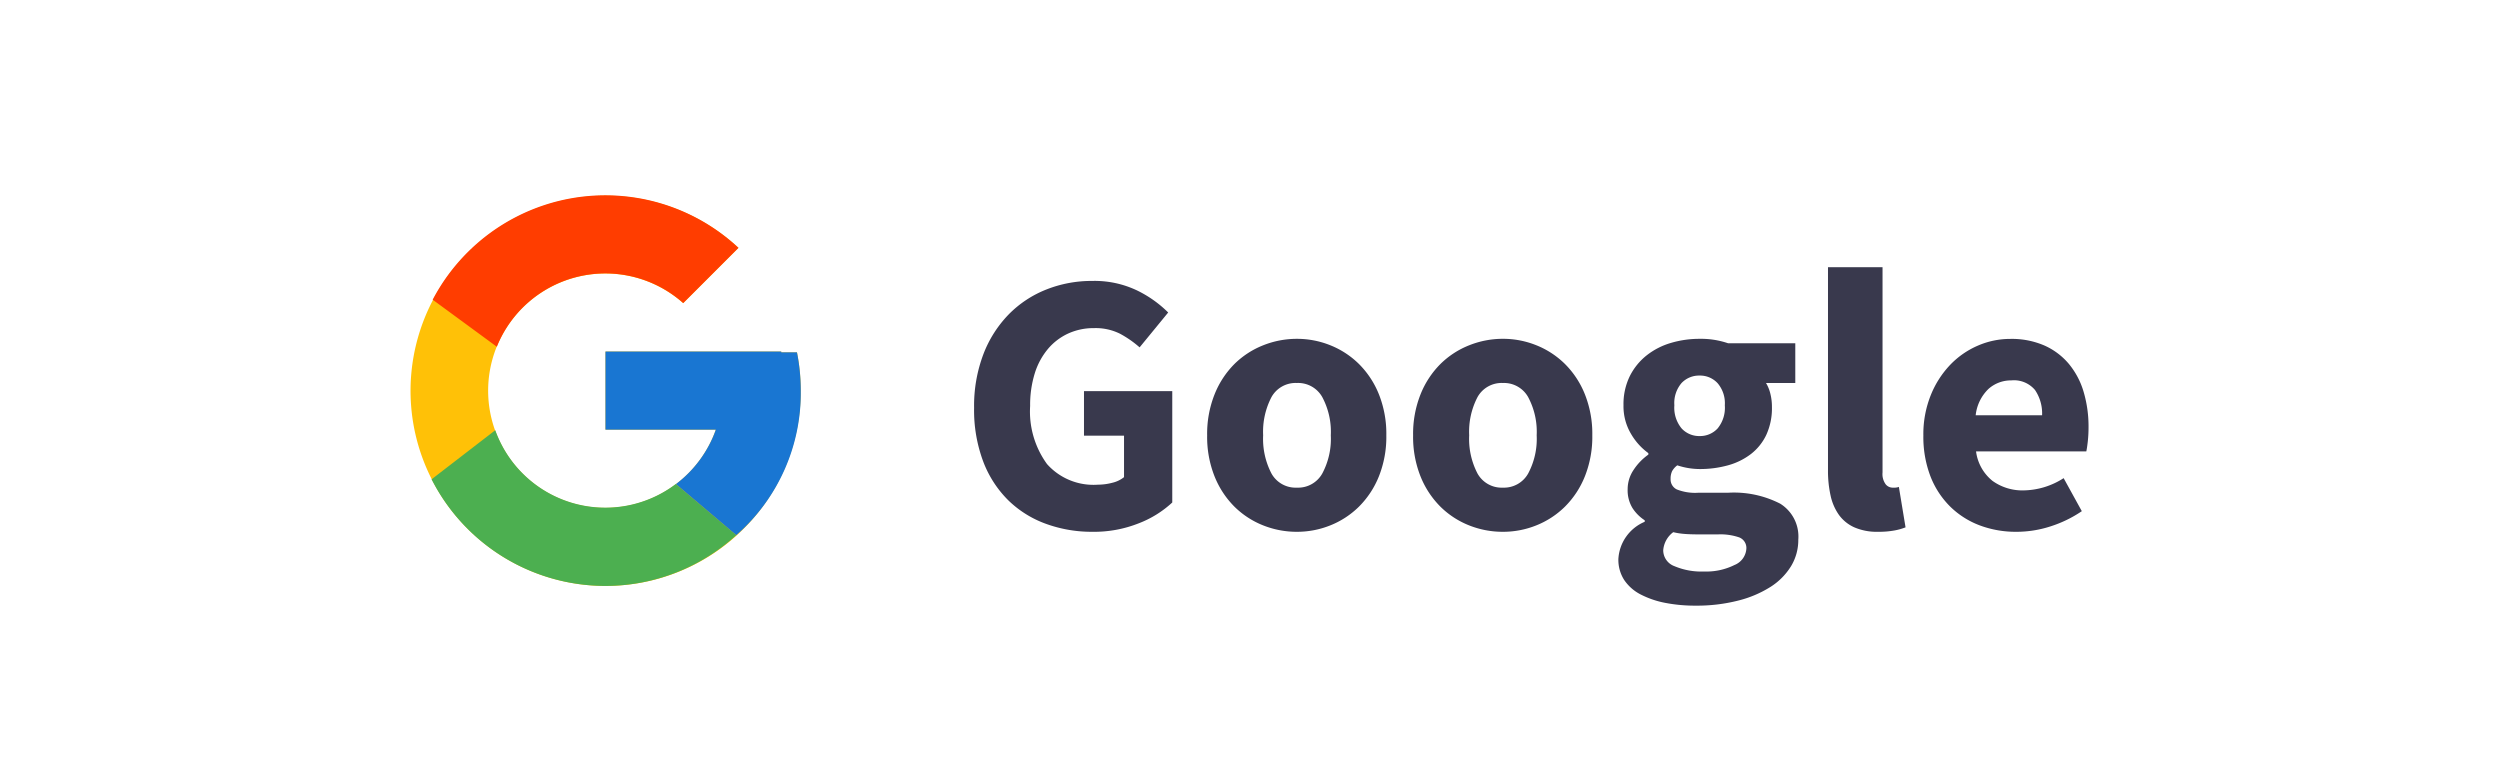
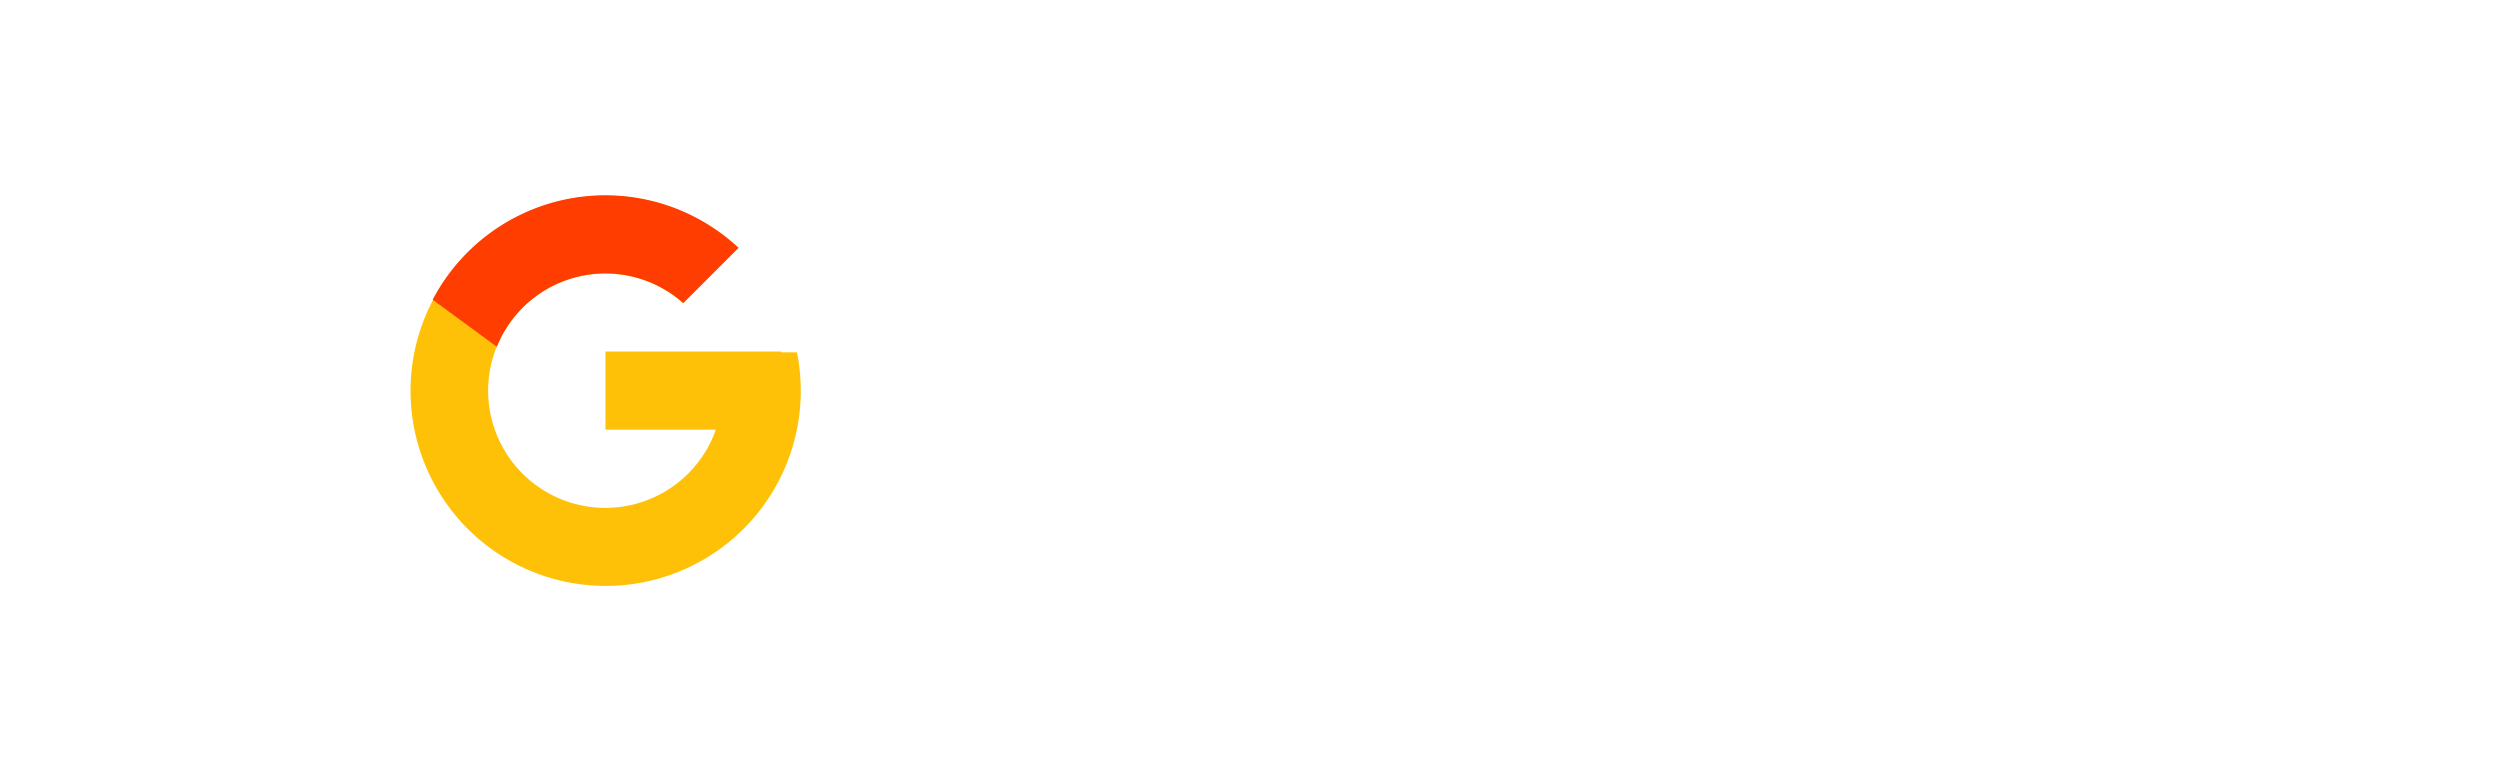
<svg xmlns="http://www.w3.org/2000/svg" width="128" height="40" viewBox="0 0 128 40">
  <g id="Group_8487" data-name="Group 8487" transform="translate(-896 -483)">
    <g id="Group_2140" data-name="Group 2140" transform="translate(-11 -57)">
      <g id="google" transform="translate(925 547)">
        <path id="Path_721" data-name="Path 721" d="M22.805,11.041H22V11H13v4h5.651a6,6,0,1,1-1.671-6.481l2.829-2.829A9.99,9.99,0,1,0,23,13,10.086,10.086,0,0,0,22.805,11.041Z" transform="translate(0 0)" fill="#ffc107" />
        <path id="Path_722" data-name="Path 722" d="M4.729,8.345l3.285,2.409a5.989,5.989,0,0,1,9.543-2.235l2.829-2.829A9.982,9.982,0,0,0,4.729,8.345Z" transform="translate(-0.576 0)" fill="#ff3d00" />
-         <path id="Path_723" data-name="Path 723" d="M13.549,29.013a9.954,9.954,0,0,0,6.7-2.6l-3.1-2.619A5.984,5.984,0,0,1,7.907,21.04L4.646,23.553A9.992,9.992,0,0,0,13.549,29.013Z" transform="translate(-0.549 -6.013)" fill="#4caf50" />
-         <path id="Path_724" data-name="Path 724" d="M27.805,15.041H27V15H18v4h5.651a6.02,6.02,0,0,1-2.043,2.785h0L24.7,24.4A9.673,9.673,0,0,0,28,17,10.085,10.085,0,0,0,27.805,15.041Z" transform="translate(-5 -4)" fill="#1976d2" />
      </g>
-       <path id="Path_3215" data-name="Path 3215" d="M6.935.228A6.858,6.858,0,0,1,4.55-.181,5.38,5.38,0,0,1,2.622-1.387,5.573,5.573,0,0,1,1.34-3.372,7.489,7.489,0,0,1,.874-6.118a7.449,7.449,0,0,1,.475-2.746,5.977,5.977,0,0,1,1.3-2.042,5.568,5.568,0,0,1,1.928-1.273,6.281,6.281,0,0,1,2.337-.437,5.049,5.049,0,0,1,2.318.494A5.916,5.916,0,0,1,10.811-11L9.348-9.215a5.34,5.34,0,0,0-1.007-.7,2.794,2.794,0,0,0-1.33-.285,3.12,3.12,0,0,0-1.32.276,2.989,2.989,0,0,0-1.035.788A3.6,3.6,0,0,0,3.98-7.885a5.467,5.467,0,0,0-.237,1.672,4.571,4.571,0,0,0,.865,2.974A3.181,3.181,0,0,0,7.22-2.185a2.9,2.9,0,0,0,.741-.1,1.505,1.505,0,0,0,.589-.285V-4.693H6.5v-2.28H11.02v5.7A5.334,5.334,0,0,1,9.31-.209,6.2,6.2,0,0,1,6.935.228ZM17.4.228A4.638,4.638,0,0,1,15.675-.1a4.387,4.387,0,0,1-1.473-.96,4.606,4.606,0,0,1-1.016-1.548,5.467,5.467,0,0,1-.38-2.1,5.467,5.467,0,0,1,.38-2.1A4.606,4.606,0,0,1,14.2-8.36a4.387,4.387,0,0,1,1.473-.96A4.638,4.638,0,0,1,17.4-9.652a4.565,4.565,0,0,1,1.72.333,4.411,4.411,0,0,1,1.463.96A4.606,4.606,0,0,1,21.6-6.812a5.467,5.467,0,0,1,.38,2.1,5.467,5.467,0,0,1-.38,2.1,4.606,4.606,0,0,1-1.017,1.548,4.411,4.411,0,0,1-1.463.96A4.565,4.565,0,0,1,17.4.228Zm0-2.261A1.417,1.417,0,0,0,18.7-2.755a3.765,3.765,0,0,0,.437-1.957A3.765,3.765,0,0,0,18.7-6.669,1.417,1.417,0,0,0,17.4-7.391a1.412,1.412,0,0,0-1.3.722,3.833,3.833,0,0,0-.427,1.957A3.833,3.833,0,0,0,16.1-2.755,1.412,1.412,0,0,0,17.4-2.033ZM27.949.228A4.638,4.638,0,0,1,26.22-.1a4.387,4.387,0,0,1-1.472-.96,4.606,4.606,0,0,1-1.017-1.548,5.467,5.467,0,0,1-.38-2.1,5.467,5.467,0,0,1,.38-2.1A4.606,4.606,0,0,1,24.747-8.36a4.387,4.387,0,0,1,1.472-.96,4.638,4.638,0,0,1,1.729-.333,4.565,4.565,0,0,1,1.719.333,4.411,4.411,0,0,1,1.463.96,4.606,4.606,0,0,1,1.016,1.548,5.467,5.467,0,0,1,.38,2.1,5.467,5.467,0,0,1-.38,2.1,4.606,4.606,0,0,1-1.016,1.548,4.411,4.411,0,0,1-1.463.96A4.565,4.565,0,0,1,27.949.228Zm0-2.261a1.417,1.417,0,0,0,1.292-.722,3.765,3.765,0,0,0,.437-1.957,3.765,3.765,0,0,0-.437-1.957,1.417,1.417,0,0,0-1.292-.722,1.412,1.412,0,0,0-1.3.722,3.833,3.833,0,0,0-.427,1.957,3.833,3.833,0,0,0,.427,1.957A1.412,1.412,0,0,0,27.949-2.033ZM37.81,4.009a7.9,7.9,0,0,1-1.549-.142,4.633,4.633,0,0,1-1.254-.428,2.25,2.25,0,0,1-.846-.741,1.907,1.907,0,0,1-.3-1.083,2.2,2.2,0,0,1,1.349-1.9V-.361a2.114,2.114,0,0,1-.627-.627,1.746,1.746,0,0,1-.247-.969,1.762,1.762,0,0,1,.3-.978,2.9,2.9,0,0,1,.76-.789V-3.8a3.185,3.185,0,0,1-.884-.979,2.764,2.764,0,0,1-.389-1.472,3.255,3.255,0,0,1,.323-1.491,3.156,3.156,0,0,1,.864-1.064,3.677,3.677,0,0,1,1.244-.637,5.107,5.107,0,0,1,1.463-.209,4.276,4.276,0,0,1,1.463.228h3.439v2.033h-1.5a1.9,1.9,0,0,1,.219.532,2.742,2.742,0,0,1,.085.7,3.263,3.263,0,0,1-.285,1.416,2.69,2.69,0,0,1-.789.988,3.416,3.416,0,0,1-1.178.58,5.342,5.342,0,0,1-1.454.19,3.706,3.706,0,0,1-1.14-.19.954.954,0,0,0-.266.3.9.9,0,0,0-.076.4.566.566,0,0,0,.313.532,2.533,2.533,0,0,0,1.111.171h1.52a5.188,5.188,0,0,1,2.669.561A1.98,1.98,0,0,1,43.073.627a2.591,2.591,0,0,1-.37,1.359,3.31,3.31,0,0,1-1.055,1.064,5.654,5.654,0,0,1-1.653.7A8.55,8.55,0,0,1,37.81,4.009Zm.209-8.683a1.22,1.22,0,0,0,.922-.389,1.668,1.668,0,0,0,.37-1.187,1.579,1.579,0,0,0-.37-1.131,1.22,1.22,0,0,0-.922-.39,1.235,1.235,0,0,0-.921.38,1.573,1.573,0,0,0-.371,1.14A1.668,1.668,0,0,0,37.1-5.063,1.22,1.22,0,0,0,38.019-4.674Zm.228,6.935a3.228,3.228,0,0,0,1.558-.333.963.963,0,0,0,.608-.826.578.578,0,0,0-.37-.589A2.947,2.947,0,0,0,38.969.361H38q-.494,0-.8-.028A3.6,3.6,0,0,1,36.67.247a1.276,1.276,0,0,0-.513.931.87.87,0,0,0,.57.808A3.526,3.526,0,0,0,38.247,2.261ZM47.158.228A2.894,2.894,0,0,1,45.942,0a1.964,1.964,0,0,1-.788-.637,2.7,2.7,0,0,1-.428-.988,5.834,5.834,0,0,1-.133-1.3V-13.319h2.793V-2.812a.886.886,0,0,0,.161.608.463.463,0,0,0,.333.171h.161a.611.611,0,0,0,.181-.038L48.564,0a2.968,2.968,0,0,1-.58.162A4.5,4.5,0,0,1,47.158.228Zm7.087,0A5.246,5.246,0,0,1,52.364-.1a4.335,4.335,0,0,1-1.52-.969,4.431,4.431,0,0,1-1.007-1.548,5.647,5.647,0,0,1-.361-2.09,5.361,5.361,0,0,1,.38-2.062,4.878,4.878,0,0,1,1-1.558,4.336,4.336,0,0,1,1.416-.979,4.155,4.155,0,0,1,1.653-.342,4.2,4.2,0,0,1,1.757.342,3.471,3.471,0,0,1,1.254.95,4.028,4.028,0,0,1,.75,1.434,6.246,6.246,0,0,1,.247,1.8,6.544,6.544,0,0,1-.038.722q-.038.342-.076.513H52.174a2.307,2.307,0,0,0,.846,1.511,2.626,2.626,0,0,0,1.605.484,3.879,3.879,0,0,0,2.033-.627l.931,1.691a6.19,6.19,0,0,1-1.605.779A5.642,5.642,0,0,1,54.245.228Zm-2.09-5.966h3.4a2.138,2.138,0,0,0-.361-1.292,1.406,1.406,0,0,0-1.216-.494,1.729,1.729,0,0,0-1.168.437A2.2,2.2,0,0,0,52.155-5.738Z" transform="translate(956 567)" fill="#39394d" />
    </g>
    <rect id="Rectangle_3061" data-name="Rectangle 3061" width="128" height="40" transform="translate(896 483)" fill="none" />
  </g>
</svg>